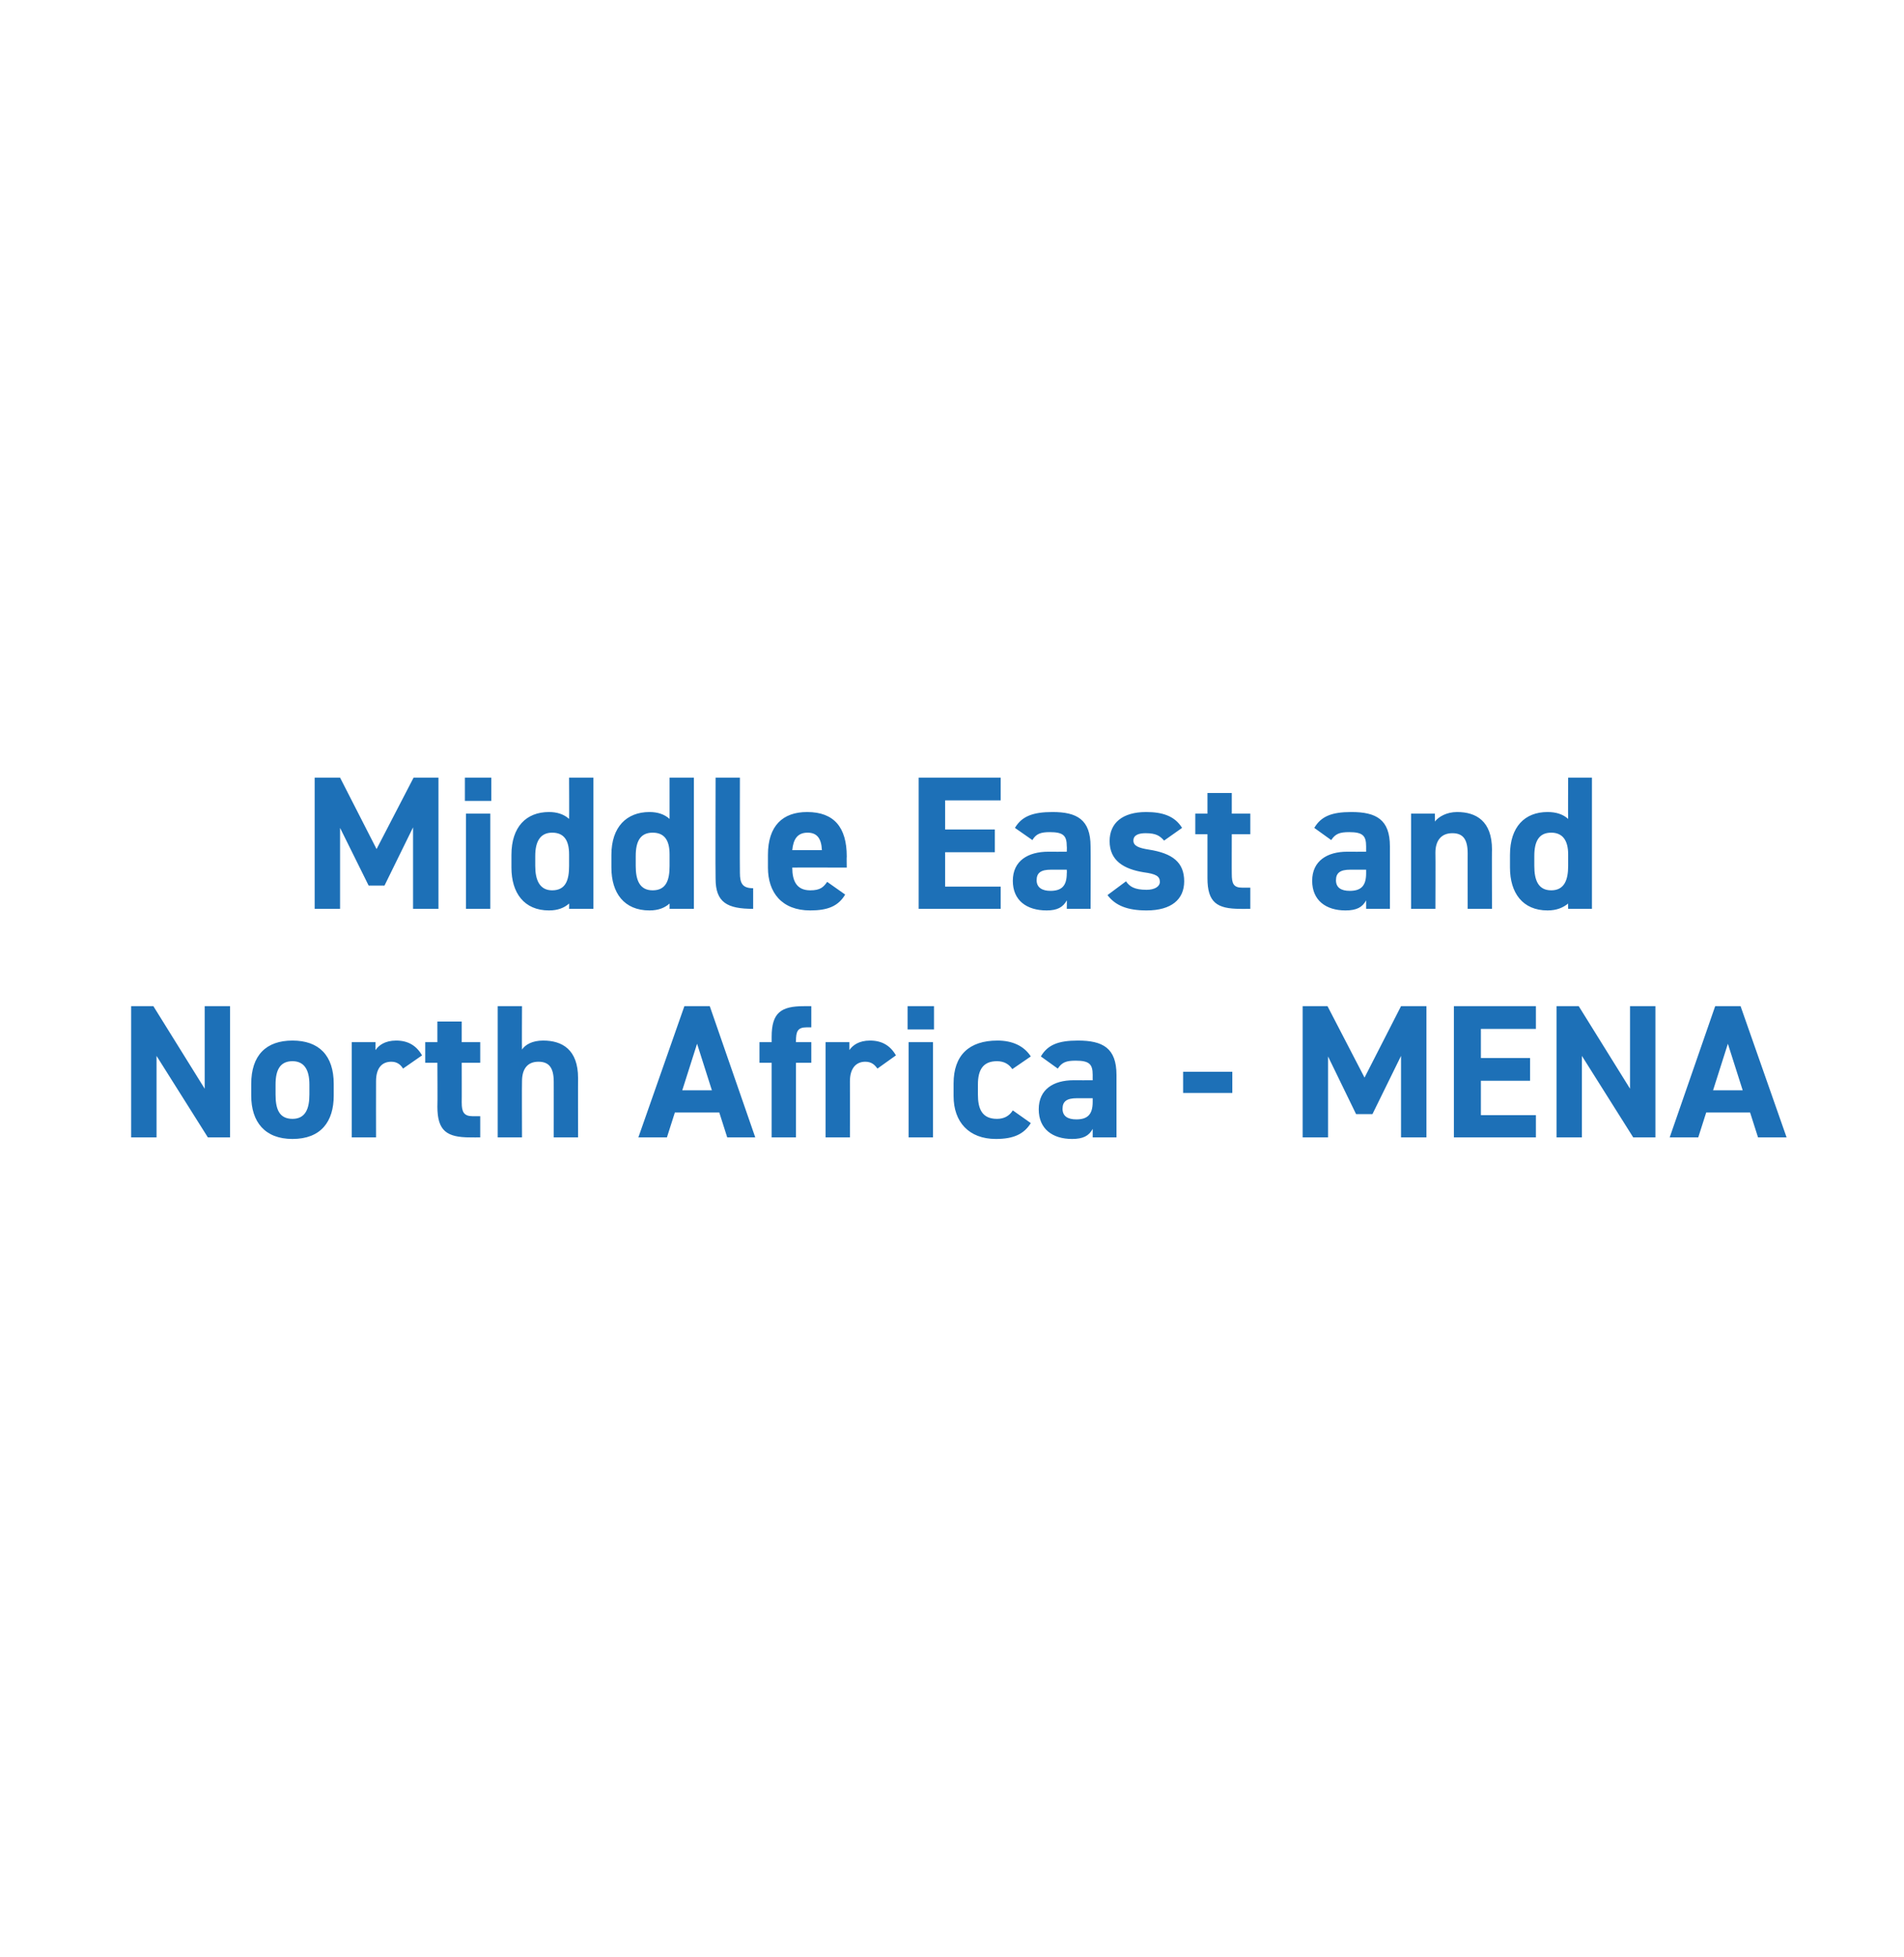
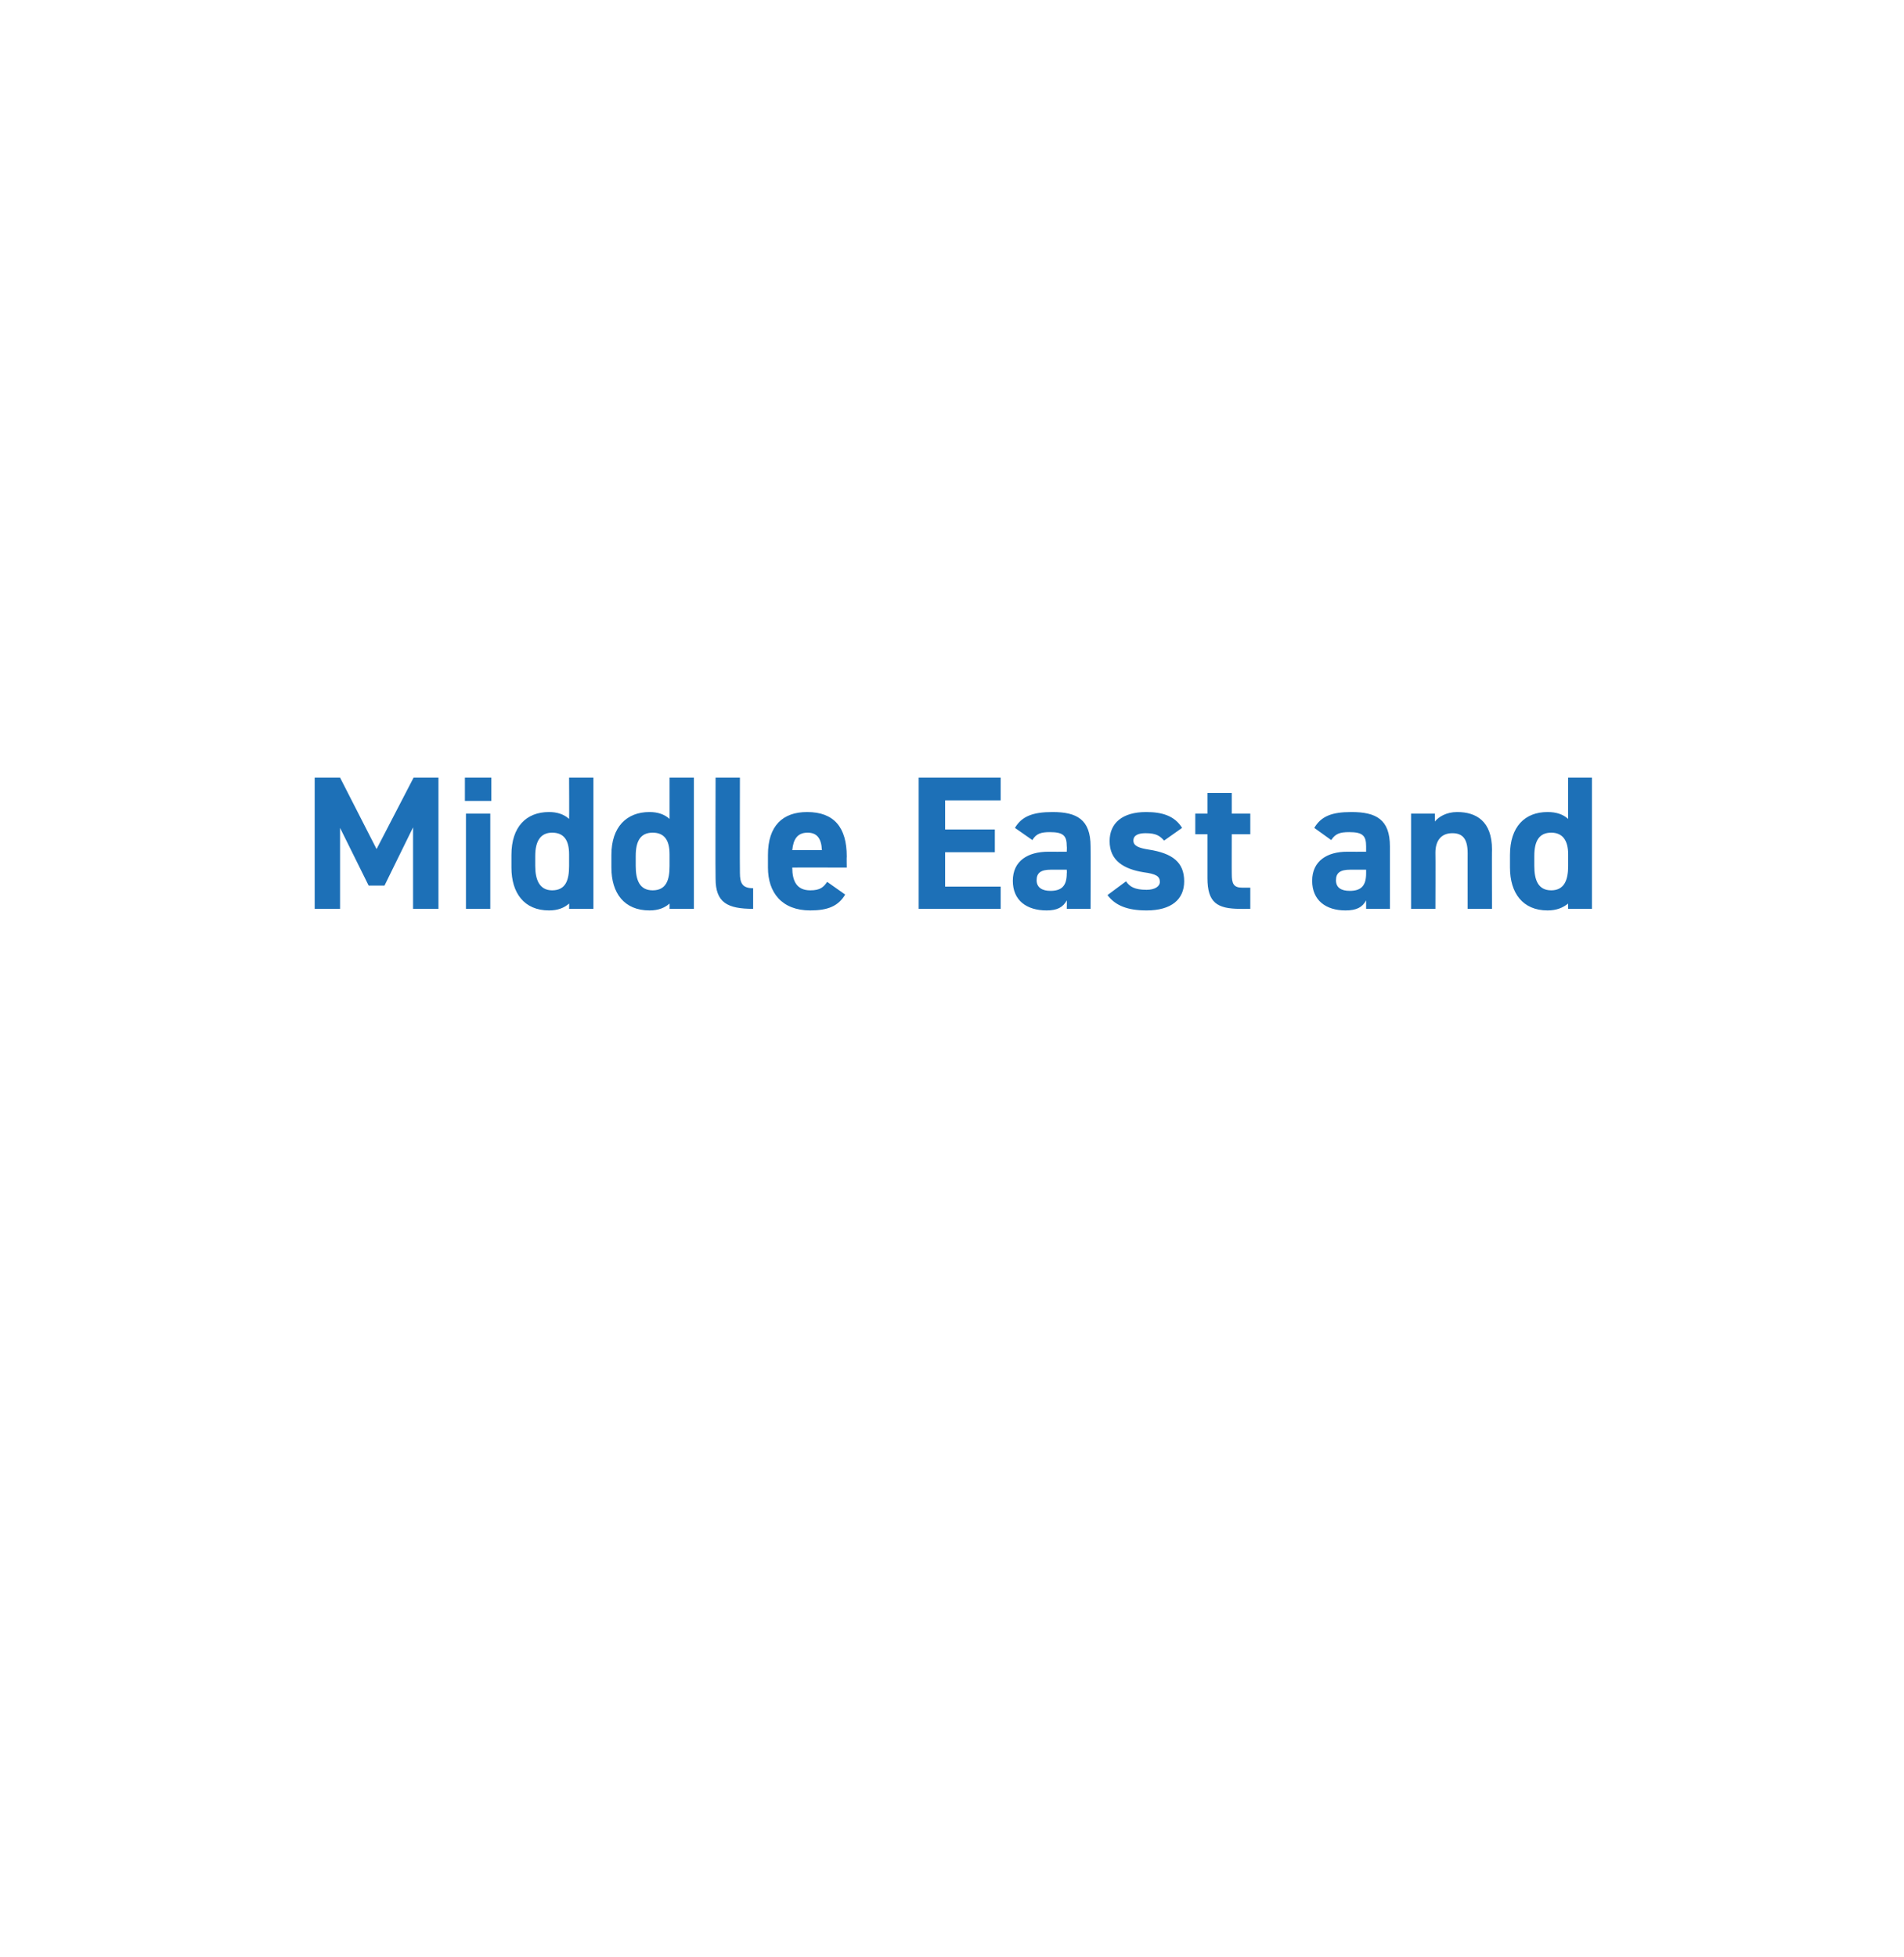
<svg xmlns="http://www.w3.org/2000/svg" version="1.1" width="360px" height="370px" viewBox="0 -1 360 370" style="top:-1px">
  <desc>Middle East and North Africa MENA</desc>
  <defs />
  <g id="Polygon326451">
-     <path d="M 43.5 189.2 L 43.5 214 L 39.3 214 L 29.6 198.6 L 29.6 214 L 24.8 214 L 24.8 189.2 L 29 189.2 L 38.7 204.8 L 38.7 189.2 L 43.5 189.2 Z M 63.1 206.1 C 63.1 211 60.7 214.3 55.3 214.3 C 50.1 214.3 47.5 211.1 47.5 206.1 C 47.5 206.1 47.5 203.9 47.5 203.9 C 47.5 198.5 50.3 195.7 55.3 195.7 C 60.3 195.7 63.1 198.5 63.1 203.9 C 63.1 203.9 63.1 206.1 63.1 206.1 Z M 58.5 205.9 C 58.5 205.9 58.5 204 58.5 204 C 58.5 201.2 57.5 199.6 55.3 199.6 C 53 199.6 52.1 201.2 52.1 204 C 52.1 204 52.1 205.9 52.1 205.9 C 52.1 208.5 52.7 210.5 55.3 210.5 C 57.8 210.5 58.5 208.5 58.5 205.9 Z M 76.2 201 C 75.8 200.3 75.1 199.7 74 199.7 C 72.2 199.7 71.1 200.9 71.1 203.4 C 71.08 203.44 71.1 214 71.1 214 L 66.5 214 L 66.5 196 L 71 196 C 71 196 70.98 197.53 71 197.5 C 71.6 196.6 72.8 195.7 74.9 195.7 C 77.1 195.7 78.7 196.6 79.8 198.5 C 79.8 198.5 76.2 201 76.2 201 Z M 80.4 196 L 82.7 196 L 82.7 192.1 L 87.3 192.1 L 87.3 196 L 90.8 196 L 90.8 199.9 L 87.3 199.9 C 87.3 199.9 87.32 207.43 87.3 207.4 C 87.3 209.2 87.7 210 89.4 210 C 89.37 209.99 90.8 210 90.8 210 L 90.8 214 C 90.8 214 88.9 214.02 88.9 214 C 84.5 214 82.7 212.8 82.7 208.2 C 82.75 208.15 82.7 199.9 82.7 199.9 L 80.4 199.9 L 80.4 196 Z M 94.1 189.2 L 98.7 189.2 C 98.7 189.2 98.66 197.42 98.7 197.4 C 99.3 196.5 100.6 195.7 102.7 195.7 C 106.3 195.7 109.3 197.4 109.3 202.8 C 109.28 202.75 109.3 214 109.3 214 L 104.7 214 C 104.7 214 104.71 203.47 104.7 203.5 C 104.7 200.7 103.7 199.7 101.8 199.7 C 99.7 199.7 98.7 201.1 98.7 203.4 C 98.66 203.44 98.7 214 98.7 214 L 94.1 214 L 94.1 189.2 Z M 120.7 214 L 129.4 189.2 L 134.2 189.2 L 142.8 214 L 137.5 214 L 136 209.3 L 127.6 209.3 L 126.1 214 L 120.7 214 Z M 129 205.1 L 134.6 205.1 L 131.8 196.3 L 129 205.1 Z M 145.9 196 C 145.9 196 145.89 195.05 145.9 195 C 145.9 190.4 147.7 189.2 152 189.2 C 152.05 189.18 153.4 189.2 153.4 189.2 L 153.4 193.2 C 153.4 193.2 152.51 193.21 152.5 193.2 C 150.8 193.2 150.5 194 150.5 195.8 C 150.46 195.77 150.5 196 150.5 196 L 153.4 196 L 153.4 199.9 L 150.5 199.9 L 150.5 214 L 145.9 214 L 145.9 199.9 L 143.6 199.9 L 143.6 196 L 145.9 196 Z M 165.9 201 C 165.4 200.3 164.8 199.7 163.6 199.7 C 161.9 199.7 160.7 200.9 160.7 203.4 C 160.72 203.44 160.7 214 160.7 214 L 156.1 214 L 156.1 196 L 160.6 196 C 160.6 196 160.61 197.53 160.6 197.5 C 161.2 196.6 162.4 195.7 164.5 195.7 C 166.7 195.7 168.3 196.6 169.4 198.5 C 169.4 198.5 165.9 201 165.9 201 Z M 171.8 196 L 176.4 196 L 176.4 214 L 171.8 214 L 171.8 196 Z M 171.6 189.2 L 176.6 189.2 L 176.6 193.6 L 171.6 193.6 L 171.6 189.2 Z M 194.9 211.3 C 193.6 213.4 191.6 214.3 188.3 214.3 C 183.2 214.3 180.3 211.1 180.3 206.2 C 180.3 206.2 180.3 203.8 180.3 203.8 C 180.3 198.5 183.2 195.7 188.6 195.7 C 191.4 195.7 193.6 196.7 194.9 198.7 C 194.9 198.7 191.4 201.1 191.4 201.1 C 190.8 200.2 189.9 199.6 188.5 199.6 C 185.9 199.6 184.9 201.2 184.9 204 C 184.9 204 184.9 205.9 184.9 205.9 C 184.9 208.5 185.6 210.5 188.5 210.5 C 189.8 210.5 190.8 210 191.5 208.9 C 191.5 208.9 194.9 211.3 194.9 211.3 Z M 203 203.2 C 203.02 203.22 206.6 203.2 206.6 203.2 C 206.6 203.2 206.59 202.18 206.6 202.2 C 206.6 200.2 206 199.5 203.4 199.5 C 201.6 199.5 200.8 199.8 200 201 C 200 201 196.8 198.7 196.8 198.7 C 198.1 196.5 200.1 195.7 203.8 195.7 C 208.5 195.7 211.1 197.1 211.1 202.2 C 211.09 202.21 211.1 214 211.1 214 L 206.6 214 C 206.6 214 206.59 212.44 206.6 212.4 C 205.9 213.7 204.8 214.3 202.7 214.3 C 199 214.3 196.4 212.4 196.4 208.7 C 196.4 204.9 199.2 203.2 203 203.2 Z M 206.6 206.6 C 206.6 206.6 203.56 206.6 203.6 206.6 C 201.7 206.6 200.9 207.2 200.9 208.6 C 200.9 210 201.9 210.6 203.5 210.6 C 205.6 210.6 206.6 209.7 206.6 207.3 C 206.59 207.29 206.6 206.6 206.6 206.6 Z M 223.7 201.6 L 233 201.6 L 233 205.6 L 223.7 205.6 L 223.7 201.6 Z M 258 202.7 L 264.9 189.2 L 269.7 189.2 L 269.7 214 L 264.9 214 L 264.9 198.6 L 259.5 209.6 L 256.4 209.6 L 251.1 198.7 L 251.1 214 L 246.3 214 L 246.3 189.2 L 251 189.2 L 258 202.7 Z M 290.4 189.2 L 290.4 193.5 L 280 193.5 L 280 199 L 289.3 199 L 289.3 203.3 L 280 203.3 L 280 209.8 L 290.4 209.8 L 290.4 214 L 274.9 214 L 274.9 189.2 L 290.4 189.2 Z M 313 189.2 L 313 214 L 308.8 214 L 299.1 198.6 L 299.1 214 L 294.3 214 L 294.3 189.2 L 298.5 189.2 L 308.2 204.8 L 308.2 189.2 L 313 189.2 Z M 315.7 214 L 324.3 189.2 L 329.1 189.2 L 337.8 214 L 332.4 214 L 330.9 209.3 L 322.6 209.3 L 321.1 214 L 315.7 214 Z M 323.9 205.1 L 329.5 205.1 L 326.7 196.3 L 323.9 205.1 Z " stroke="none" fill="#1d70b7" />
-   </g>
+     </g>
  <g id="Polygon326450">
    <path d="M 71.2 159.5 L 78.2 146 L 82.9 146 L 82.9 170.8 L 78.1 170.8 L 78.1 155.4 L 72.7 166.4 L 69.7 166.4 L 64.3 155.5 L 64.3 170.8 L 59.5 170.8 L 59.5 146 L 64.3 146 L 71.2 159.5 Z M 88.1 152.8 L 92.7 152.8 L 92.7 170.8 L 88.1 170.8 L 88.1 152.8 Z M 87.9 146 L 92.9 146 L 92.9 150.4 L 87.9 150.4 L 87.9 146 Z M 107.6 146 L 112.2 146 L 112.2 170.8 L 107.6 170.8 C 107.6 170.8 107.64 169.78 107.6 169.8 C 106.7 170.6 105.5 171.1 103.8 171.1 C 99.1 171.1 96.7 167.8 96.7 163 C 96.7 163 96.7 160.6 96.7 160.6 C 96.7 155.3 99.5 152.5 103.8 152.5 C 105.3 152.5 106.6 152.9 107.6 153.8 C 107.64 153.76 107.6 146 107.6 146 Z M 107.6 162.7 C 107.6 162.7 107.6 160.5 107.6 160.5 C 107.6 157.8 106.6 156.4 104.4 156.4 C 102.2 156.4 101.2 158 101.2 160.8 C 101.2 160.8 101.2 162.7 101.2 162.7 C 101.2 165.3 102 167.3 104.4 167.3 C 107 167.3 107.6 165.3 107.6 162.7 Z M 126.6 146 L 131.2 146 L 131.2 170.8 L 126.6 170.8 C 126.6 170.8 126.61 169.78 126.6 169.8 C 125.7 170.6 124.5 171.1 122.8 171.1 C 118 171.1 115.6 167.8 115.6 163 C 115.6 163 115.6 160.6 115.6 160.6 C 115.6 155.3 118.5 152.5 122.8 152.5 C 124.3 152.5 125.6 152.9 126.6 153.8 C 126.61 153.76 126.6 146 126.6 146 Z M 126.6 162.7 C 126.6 162.7 126.6 160.5 126.6 160.5 C 126.6 157.8 125.6 156.4 123.4 156.4 C 121.1 156.4 120.2 158 120.2 160.8 C 120.2 160.8 120.2 162.7 120.2 162.7 C 120.2 165.3 120.9 167.3 123.4 167.3 C 126 167.3 126.6 165.3 126.6 162.7 Z M 135.3 146 L 139.9 146 C 139.9 146 139.86 164.02 139.9 164 C 139.9 166 140.4 166.9 142.4 166.9 C 142.4 166.9 142.4 170.8 142.4 170.8 C 137.5 170.8 135.3 169.6 135.3 165.1 C 135.25 165.06 135.3 146 135.3 146 Z M 159.8 168.1 C 158.5 170.3 156.5 171.1 153.2 171.1 C 147.8 171.1 145.2 167.7 145.2 163 C 145.2 163 145.2 160.6 145.2 160.6 C 145.2 155.1 148 152.5 152.6 152.5 C 157.7 152.5 160.1 155.4 160.1 160.9 C 160.06 160.92 160.1 163 160.1 163 C 160.1 163 149.8 162.97 149.8 163 C 149.8 165.5 150.6 167.3 153.2 167.3 C 155.1 167.3 155.7 166.7 156.4 165.7 C 156.4 165.7 159.8 168.1 159.8 168.1 Z M 149.8 159.7 C 149.8 159.7 155.4 159.7 155.4 159.7 C 155.3 157.4 154.4 156.4 152.7 156.4 C 150.8 156.4 150 157.6 149.8 159.7 Z M 189.2 146 L 189.2 150.3 L 178.7 150.3 L 178.7 155.8 L 188.1 155.8 L 188.1 160.1 L 178.7 160.1 L 178.7 166.6 L 189.2 166.6 L 189.2 170.8 L 173.7 170.8 L 173.7 146 L 189.2 146 Z M 198.2 160 C 198.18 160.02 201.7 160 201.7 160 C 201.7 160 201.74 158.98 201.7 159 C 201.7 157 201.1 156.3 198.5 156.3 C 196.8 156.3 195.9 156.6 195.2 157.8 C 195.2 157.8 191.9 155.5 191.9 155.5 C 193.2 153.3 195.3 152.5 199 152.5 C 203.6 152.5 206.2 153.9 206.2 159 C 206.24 159.01 206.2 170.8 206.2 170.8 L 201.7 170.8 C 201.7 170.8 201.74 169.24 201.7 169.2 C 201 170.5 199.9 171.1 197.9 171.1 C 194.1 171.1 191.5 169.2 191.5 165.5 C 191.5 161.7 194.4 160 198.2 160 Z M 201.7 163.4 C 201.7 163.4 198.72 163.4 198.7 163.4 C 196.8 163.4 196 164 196 165.4 C 196 166.8 197.1 167.4 198.6 167.4 C 200.7 167.4 201.7 166.5 201.7 164.1 C 201.74 164.09 201.7 163.4 201.7 163.4 Z M 220.1 157.9 C 219.3 157 218.6 156.5 216.6 156.5 C 215.4 156.5 214.3 156.8 214.3 157.9 C 214.3 158.9 215.3 159.3 217.2 159.6 C 221.7 160.3 223.9 162 223.9 165.6 C 223.9 169 221.5 171.1 216.8 171.1 C 213.2 171.1 210.9 170.2 209.4 168.2 C 209.4 168.2 212.9 165.6 212.9 165.6 C 213.6 166.6 214.5 167.2 216.8 167.2 C 218.3 167.2 219.3 166.6 219.3 165.7 C 219.3 164.6 218.5 164.2 216.3 163.9 C 212.5 163.3 209.8 161.7 209.8 158 C 209.8 154.6 212.2 152.5 216.7 152.5 C 219.7 152.5 222.1 153.2 223.5 155.5 C 223.5 155.5 220.1 157.9 220.1 157.9 Z M 226 152.8 L 228.3 152.8 L 228.3 148.9 L 232.9 148.9 L 232.9 152.8 L 236.4 152.8 L 236.4 156.7 L 232.9 156.7 C 232.9 156.7 232.88 164.23 232.9 164.2 C 232.9 166 233.2 166.8 234.9 166.8 C 234.94 166.79 236.4 166.8 236.4 166.8 L 236.4 170.8 C 236.4 170.8 234.47 170.82 234.5 170.8 C 230.1 170.8 228.3 169.6 228.3 165 C 228.31 164.95 228.3 156.7 228.3 156.7 L 226 156.7 L 226 152.8 Z M 254.7 160 C 254.74 160.02 258.3 160 258.3 160 C 258.3 160 258.3 158.98 258.3 159 C 258.3 157 257.7 156.3 255.1 156.3 C 253.3 156.3 252.5 156.6 251.7 157.8 C 251.7 157.8 248.5 155.5 248.5 155.5 C 249.8 153.3 251.8 152.5 255.5 152.5 C 260.2 152.5 262.8 153.9 262.8 159 C 262.8 159.01 262.8 170.8 262.8 170.8 L 258.3 170.8 C 258.3 170.8 258.3 169.24 258.3 169.2 C 257.6 170.5 256.5 171.1 254.4 171.1 C 250.7 171.1 248.1 169.2 248.1 165.5 C 248.1 161.7 251 160 254.7 160 Z M 258.3 163.4 C 258.3 163.4 255.28 163.4 255.3 163.4 C 253.4 163.4 252.6 164 252.6 165.4 C 252.6 166.8 253.6 167.4 255.2 167.4 C 257.3 167.4 258.3 166.5 258.3 164.1 C 258.3 164.09 258.3 163.4 258.3 163.4 Z M 266.8 152.8 L 271.3 152.8 C 271.3 152.8 271.33 154.33 271.3 154.3 C 272 153.4 273.5 152.5 275.5 152.5 C 279.1 152.5 282.1 154.2 282.1 159.6 C 282.06 159.55 282.1 170.8 282.1 170.8 L 277.5 170.8 C 277.5 170.8 277.49 160.27 277.5 160.3 C 277.5 157.5 276.5 156.5 274.6 156.5 C 272.5 156.5 271.4 157.9 271.4 160.2 C 271.44 160.24 271.4 170.8 271.4 170.8 L 266.8 170.8 L 266.8 152.8 Z M 296.5 146 L 301 146 L 301 170.8 L 296.5 170.8 C 296.5 170.8 296.46 169.78 296.5 169.8 C 295.5 170.6 294.3 171.1 292.6 171.1 C 287.9 171.1 285.5 167.8 285.5 163 C 285.5 163 285.5 160.6 285.5 160.6 C 285.5 155.3 288.3 152.5 292.6 152.5 C 294.2 152.5 295.5 152.9 296.5 153.8 C 296.46 153.76 296.5 146 296.5 146 Z M 296.5 162.7 C 296.5 162.7 296.5 160.5 296.5 160.5 C 296.5 157.8 295.4 156.4 293.3 156.4 C 291 156.4 290.1 158 290.1 160.8 C 290.1 160.8 290.1 162.7 290.1 162.7 C 290.1 165.3 290.8 167.3 293.3 167.3 C 295.8 167.3 296.5 165.3 296.5 162.7 Z " stroke="none" fill="#1d70b7" />
  </g>
</svg>